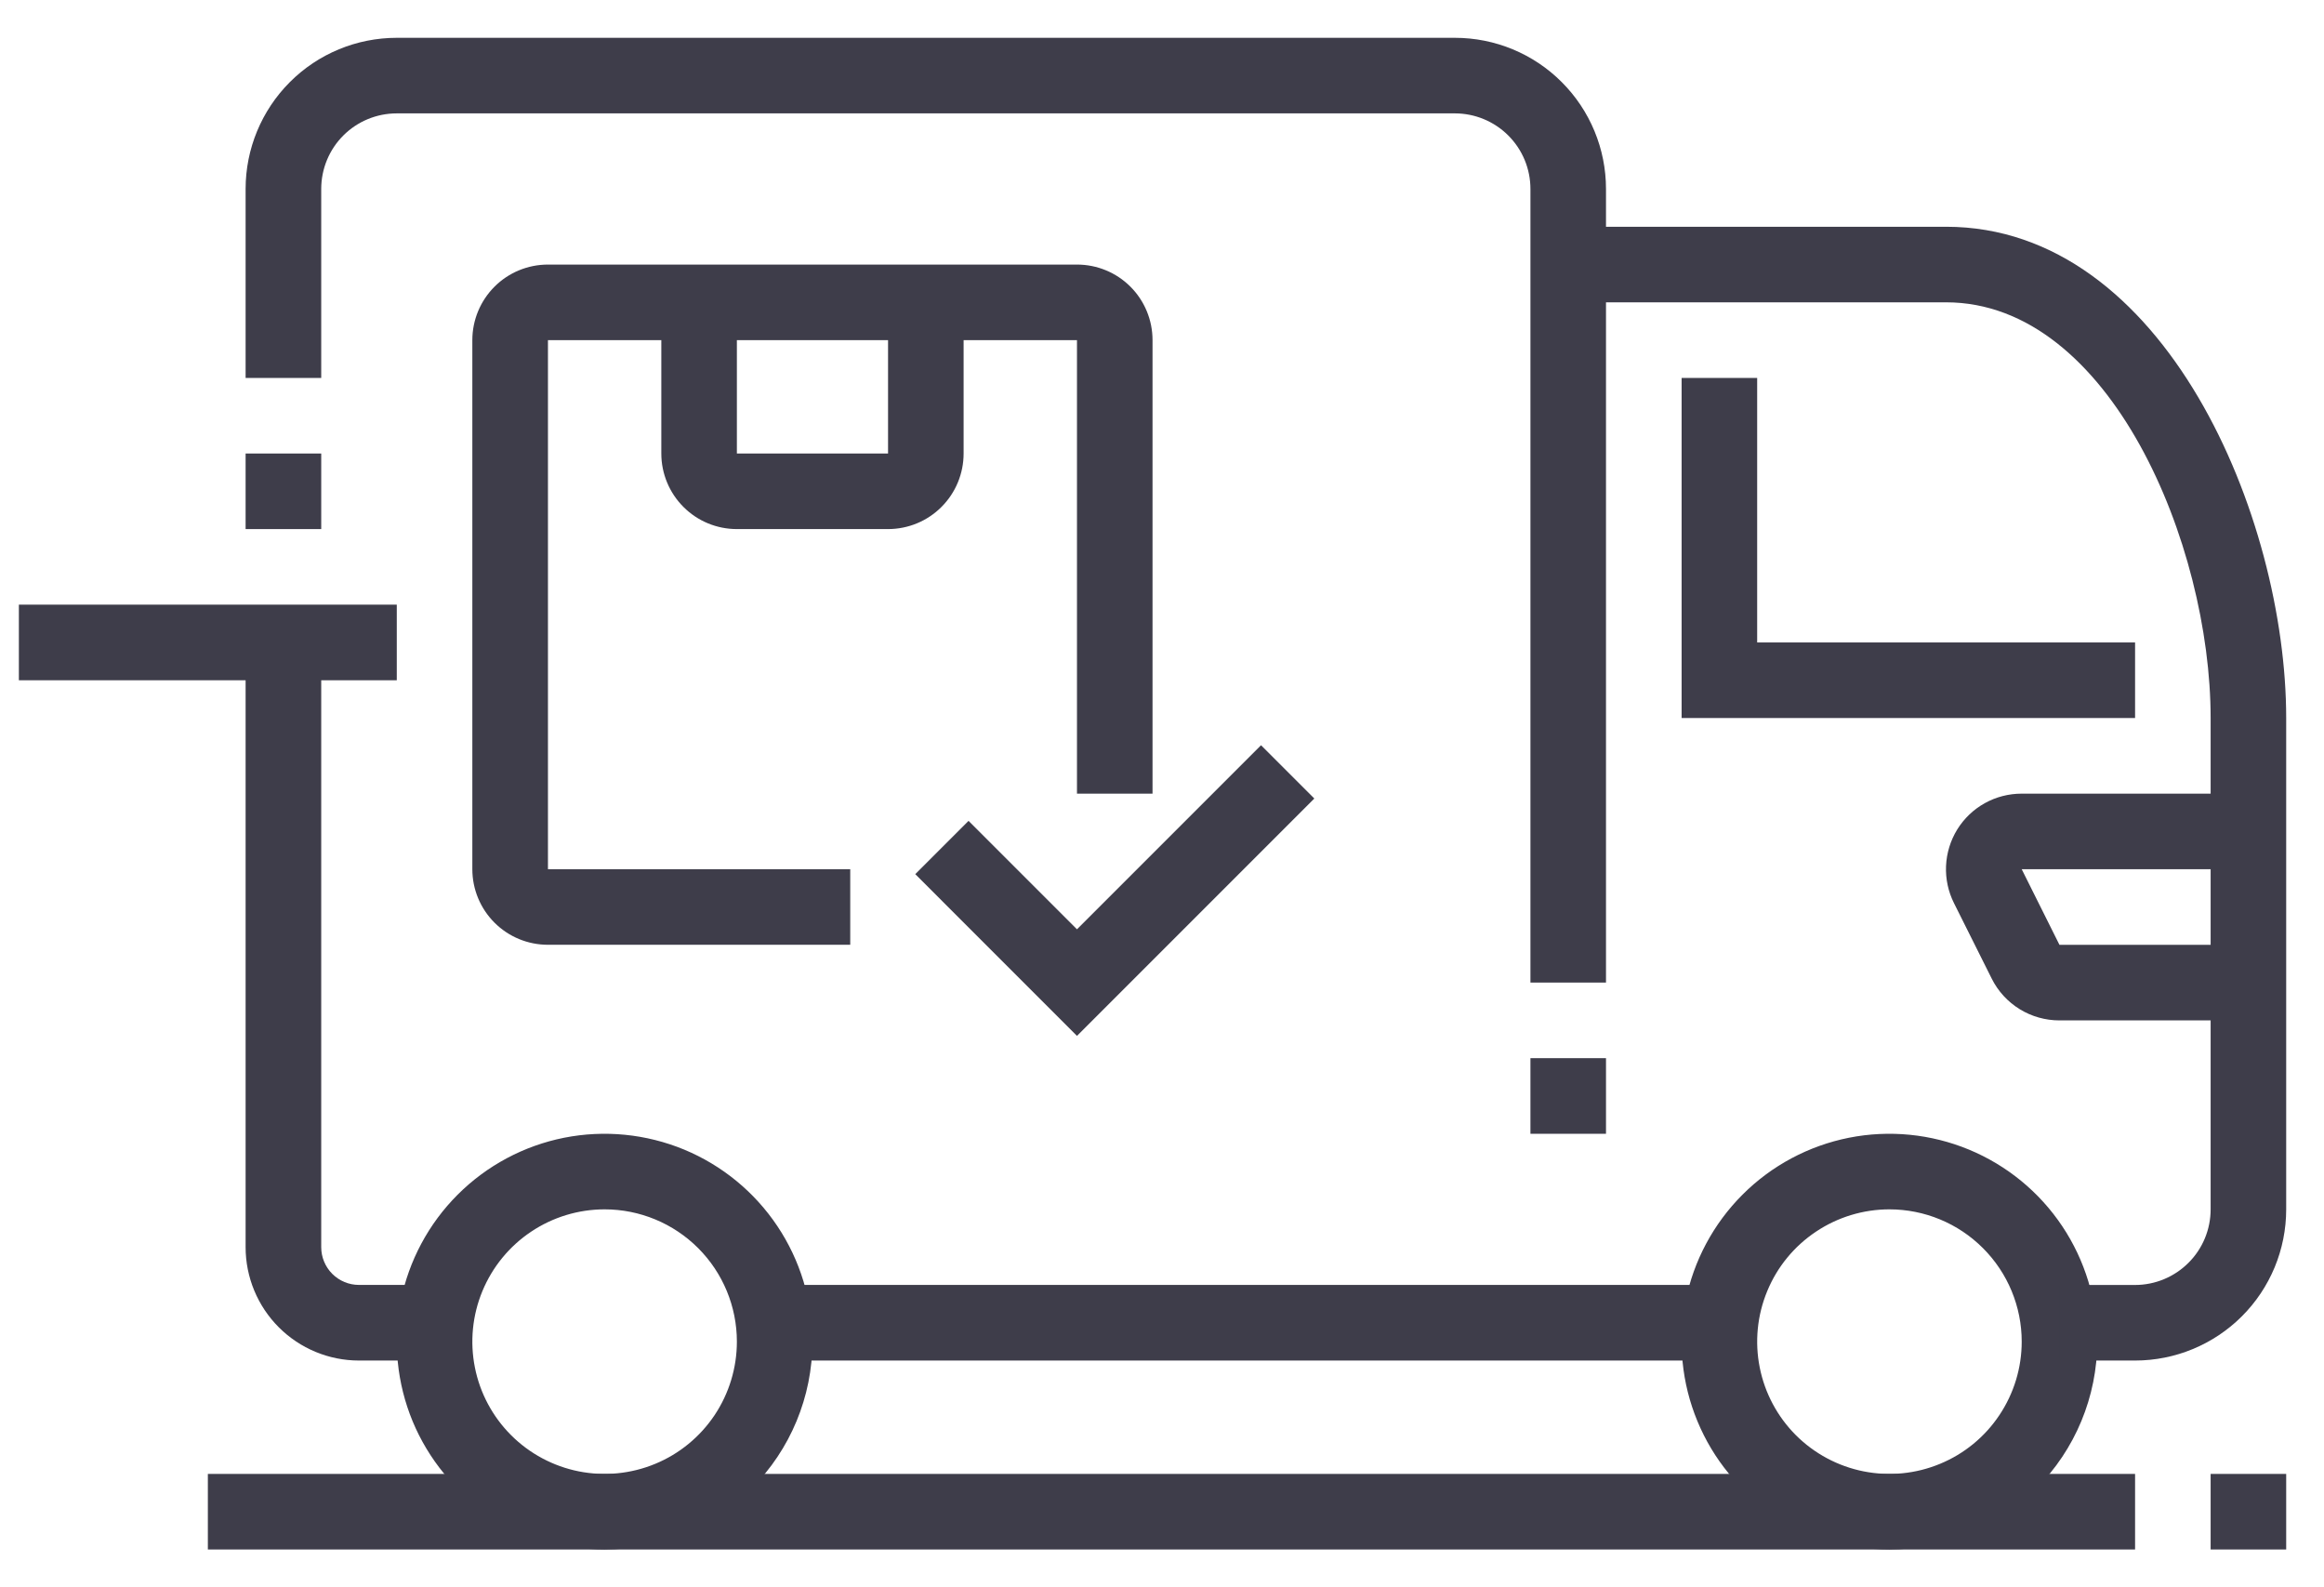
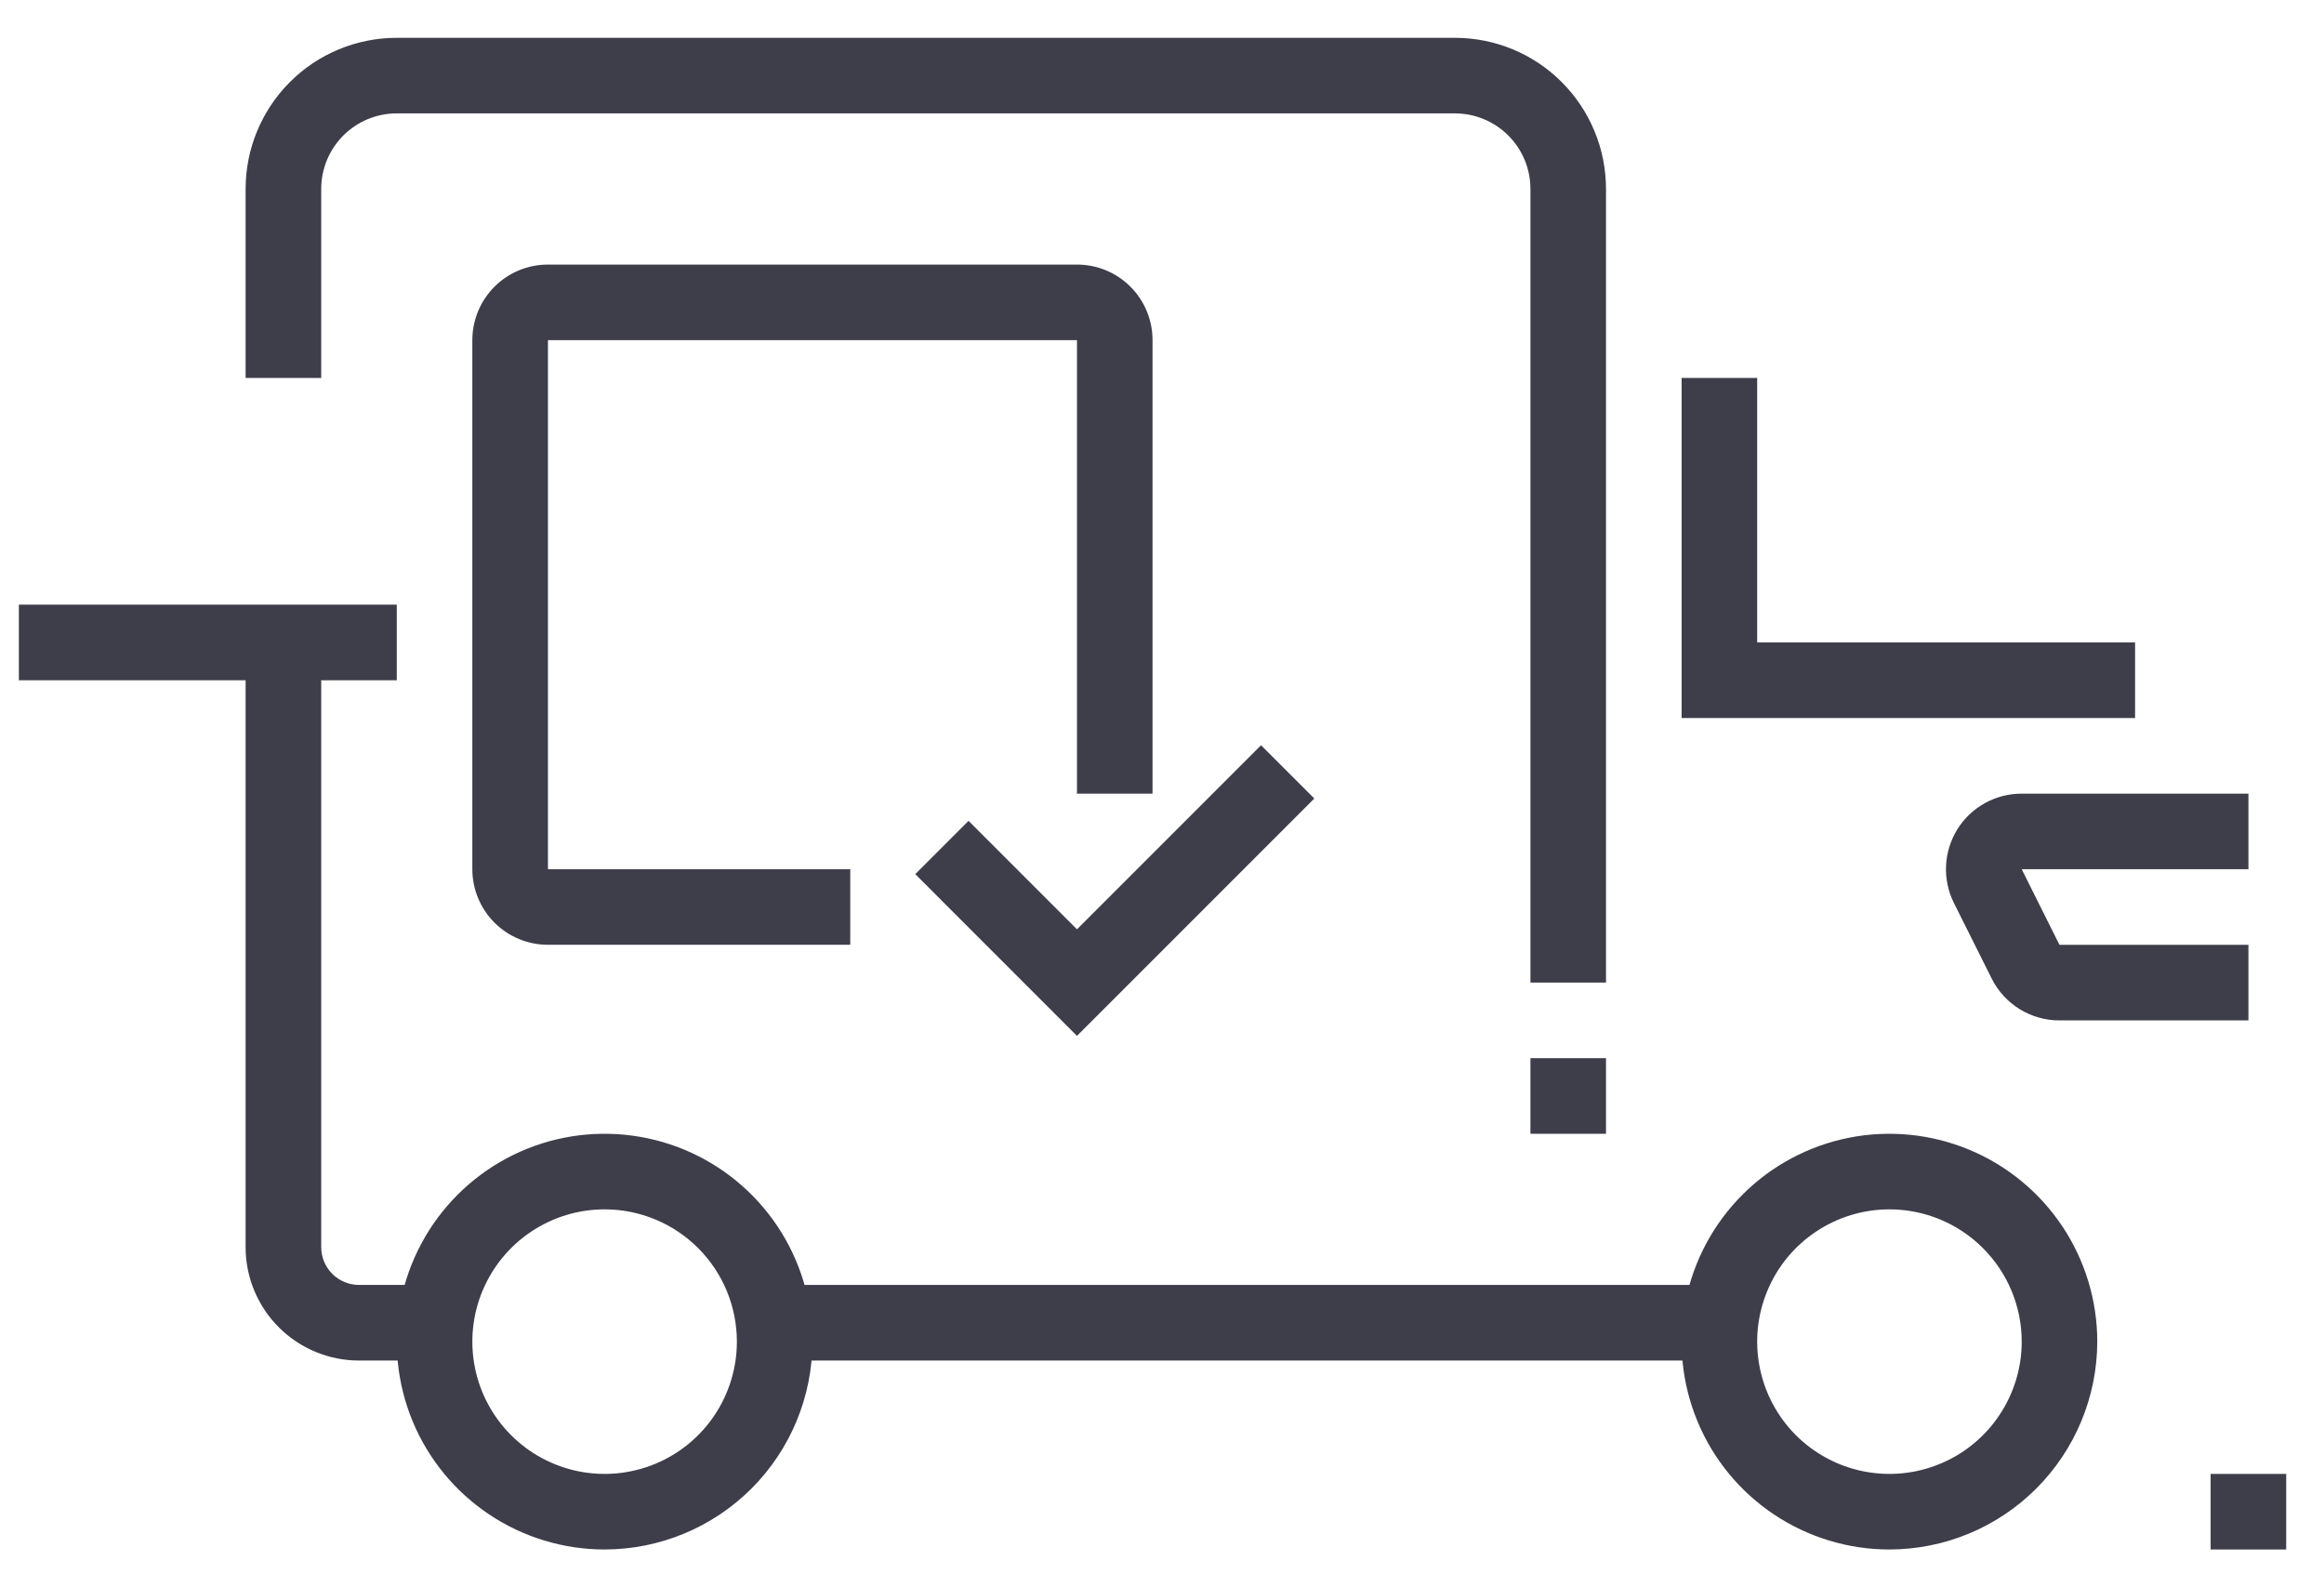
<svg xmlns="http://www.w3.org/2000/svg" width="41" height="28" viewBox="0 0 41 28" fill="none">
  <g clip-path="url(#clip0_211_142)">
    <path d="M10.667 27.333C9.941 27.333 9.233 27.118 8.63 26.715C8.027 26.312 7.557 25.74 7.279 25.07C7.002 24.4 6.929 23.663 7.07 22.951C7.212 22.24 7.561 21.587 8.074 21.074C8.587 20.561 9.24 20.212 9.951 20.07C10.663 19.929 11.4 20.002 12.07 20.279C12.74 20.557 13.312 21.027 13.715 21.63C14.118 22.233 14.333 22.942 14.333 23.667C14.332 24.639 13.945 25.57 13.258 26.258C12.57 26.945 11.639 27.332 10.667 27.333ZM10.667 21.333C10.205 21.333 9.754 21.47 9.37 21.727C8.987 21.983 8.688 22.347 8.511 22.774C8.334 23.2 8.288 23.669 8.378 24.122C8.468 24.575 8.69 24.99 9.017 25.317C9.343 25.643 9.759 25.865 10.211 25.955C10.664 26.045 11.133 25.999 11.56 25.822C11.986 25.646 12.35 25.347 12.607 24.963C12.863 24.579 13 24.128 13 23.667C13 23.048 12.754 22.454 12.317 22.017C11.879 21.579 11.286 21.333 10.667 21.333Z" fill="#3E3D4A" />
    <path d="M33.333 27.333C32.608 27.333 31.899 27.118 31.296 26.715C30.693 26.312 30.223 25.74 29.946 25.07C29.668 24.4 29.596 23.663 29.737 22.951C29.879 22.24 30.228 21.587 30.741 21.074C31.253 20.561 31.907 20.212 32.618 20.07C33.329 19.929 34.067 20.002 34.736 20.279C35.407 20.557 35.979 21.027 36.382 21.63C36.785 22.233 37 22.942 37 23.667C36.998 24.639 36.611 25.57 35.924 26.258C35.237 26.945 34.305 27.332 33.333 27.333ZM33.333 21.333C32.872 21.333 32.421 21.47 32.037 21.727C31.653 21.983 31.354 22.347 31.178 22.774C31.001 23.2 30.955 23.669 31.045 24.122C31.135 24.575 31.357 24.99 31.683 25.317C32.01 25.643 32.425 25.865 32.878 25.955C33.331 26.045 33.8 25.999 34.226 25.822C34.653 25.646 35.017 25.347 35.273 24.963C35.53 24.579 35.667 24.128 35.667 23.667C35.667 23.048 35.421 22.454 34.983 22.017C34.546 21.579 33.952 21.333 33.333 21.333Z" fill="#3E3D4A" />
    <path d="M30.353 22.666H13.647V24H30.353V22.666Z" fill="#3E3D4A" />
    <path d="M28.333 18.666H27V20H28.333V18.666Z" fill="#3E3D4A" />
    <path d="M7.667 24H6.333C5.803 24 5.294 23.789 4.919 23.414C4.544 23.039 4.333 22.53 4.333 22V11.333H5.667V22C5.667 22.176 5.737 22.346 5.862 22.471C5.987 22.596 6.156 22.666 6.333 22.666H7.667V24Z" fill="#3E3D4A" />
    <path d="M28.333 17.333H27V3.333C27 2.98 26.86 2.64 26.609 2.39C26.359 2.14 26.02 2 25.667 2H7C6.646 2 6.307 2.14 6.057 2.39C5.807 2.64 5.667 2.98 5.667 3.333V6.667H4.333V3.333C4.333 2.626 4.614 1.948 5.114 1.448C5.614 0.947 6.293 0.667 7 0.667H25.667C26.374 0.667 27.052 0.947 27.552 1.448C28.052 1.948 28.333 2.626 28.333 3.333V17.333Z" fill="#3E3D4A" />
-     <path d="M37.667 24H36.333V22.667H37.667C38.02 22.667 38.359 22.526 38.609 22.276C38.86 22.026 39 21.687 39 21.333V12.667C39 9.607 37.227 5.333 34.333 5.333H27.667V4H34.333C38.193 4 40.333 9.127 40.333 12.667V21.333C40.333 22.041 40.052 22.719 39.552 23.219C39.052 23.719 38.374 24 37.667 24Z" fill="#3E3D4A" />
    <path d="M37.667 12.666H29.667V6.667H31V11.333H37.667V12.666Z" fill="#3E3D4A" />
    <path d="M39.667 18H36.333C36.086 18 35.843 17.932 35.633 17.803C35.422 17.673 35.251 17.488 35.14 17.267L34.473 15.933C34.371 15.73 34.322 15.504 34.332 15.276C34.342 15.048 34.41 14.827 34.529 14.633C34.649 14.439 34.816 14.279 35.016 14.168C35.215 14.057 35.439 14 35.667 14H39.667V15.333H35.667L36.333 16.667H39.667V18Z" fill="#3E3D4A" />
    <path d="M15 16.666H9.667C9.313 16.666 8.974 16.526 8.724 16.276C8.474 16.026 8.333 15.687 8.333 15.333V6C8.333 5.646 8.474 5.307 8.724 5.057C8.974 4.807 9.313 4.667 9.667 4.667H19C19.354 4.667 19.693 4.807 19.943 5.057C20.193 5.307 20.333 5.646 20.333 6V14H19V6H9.667V15.333H15V16.666Z" fill="#3E3D4A" />
-     <path d="M15.667 9.333H13C12.646 9.333 12.307 9.193 12.057 8.942C11.807 8.692 11.667 8.353 11.667 8V5.333H13V8H15.667V5.333H17V8C17 8.353 16.86 8.692 16.61 8.942C16.36 9.193 16.02 9.333 15.667 9.333Z" fill="#3E3D4A" />
    <path d="M19 18.273L16.147 15.42L17.087 14.48L19 16.393L22.247 13.146L23.187 14.086L19 18.273Z" fill="#3E3D4A" />
    <path d="M40.333 26H39V27.333H40.333V26Z" fill="#3E3D4A" />
-     <path d="M37.667 26H3.667V27.333H37.667V26Z" fill="#3E3D4A" />
+     <path d="M37.667 26H3.667V27.333V26Z" fill="#3E3D4A" />
    <path d="M7 10.666H0.333V12H7V10.666Z" fill="#3E3D4A" />
-     <path d="M5.667 8H4.333V9.333H5.667V8Z" fill="#3E3D4A" />
  </g>
  <defs>
    <clipPath id="clip0_211_142">
      <rect width="41" height="28" fill="white" />
    </clipPath>
  </defs>
</svg>